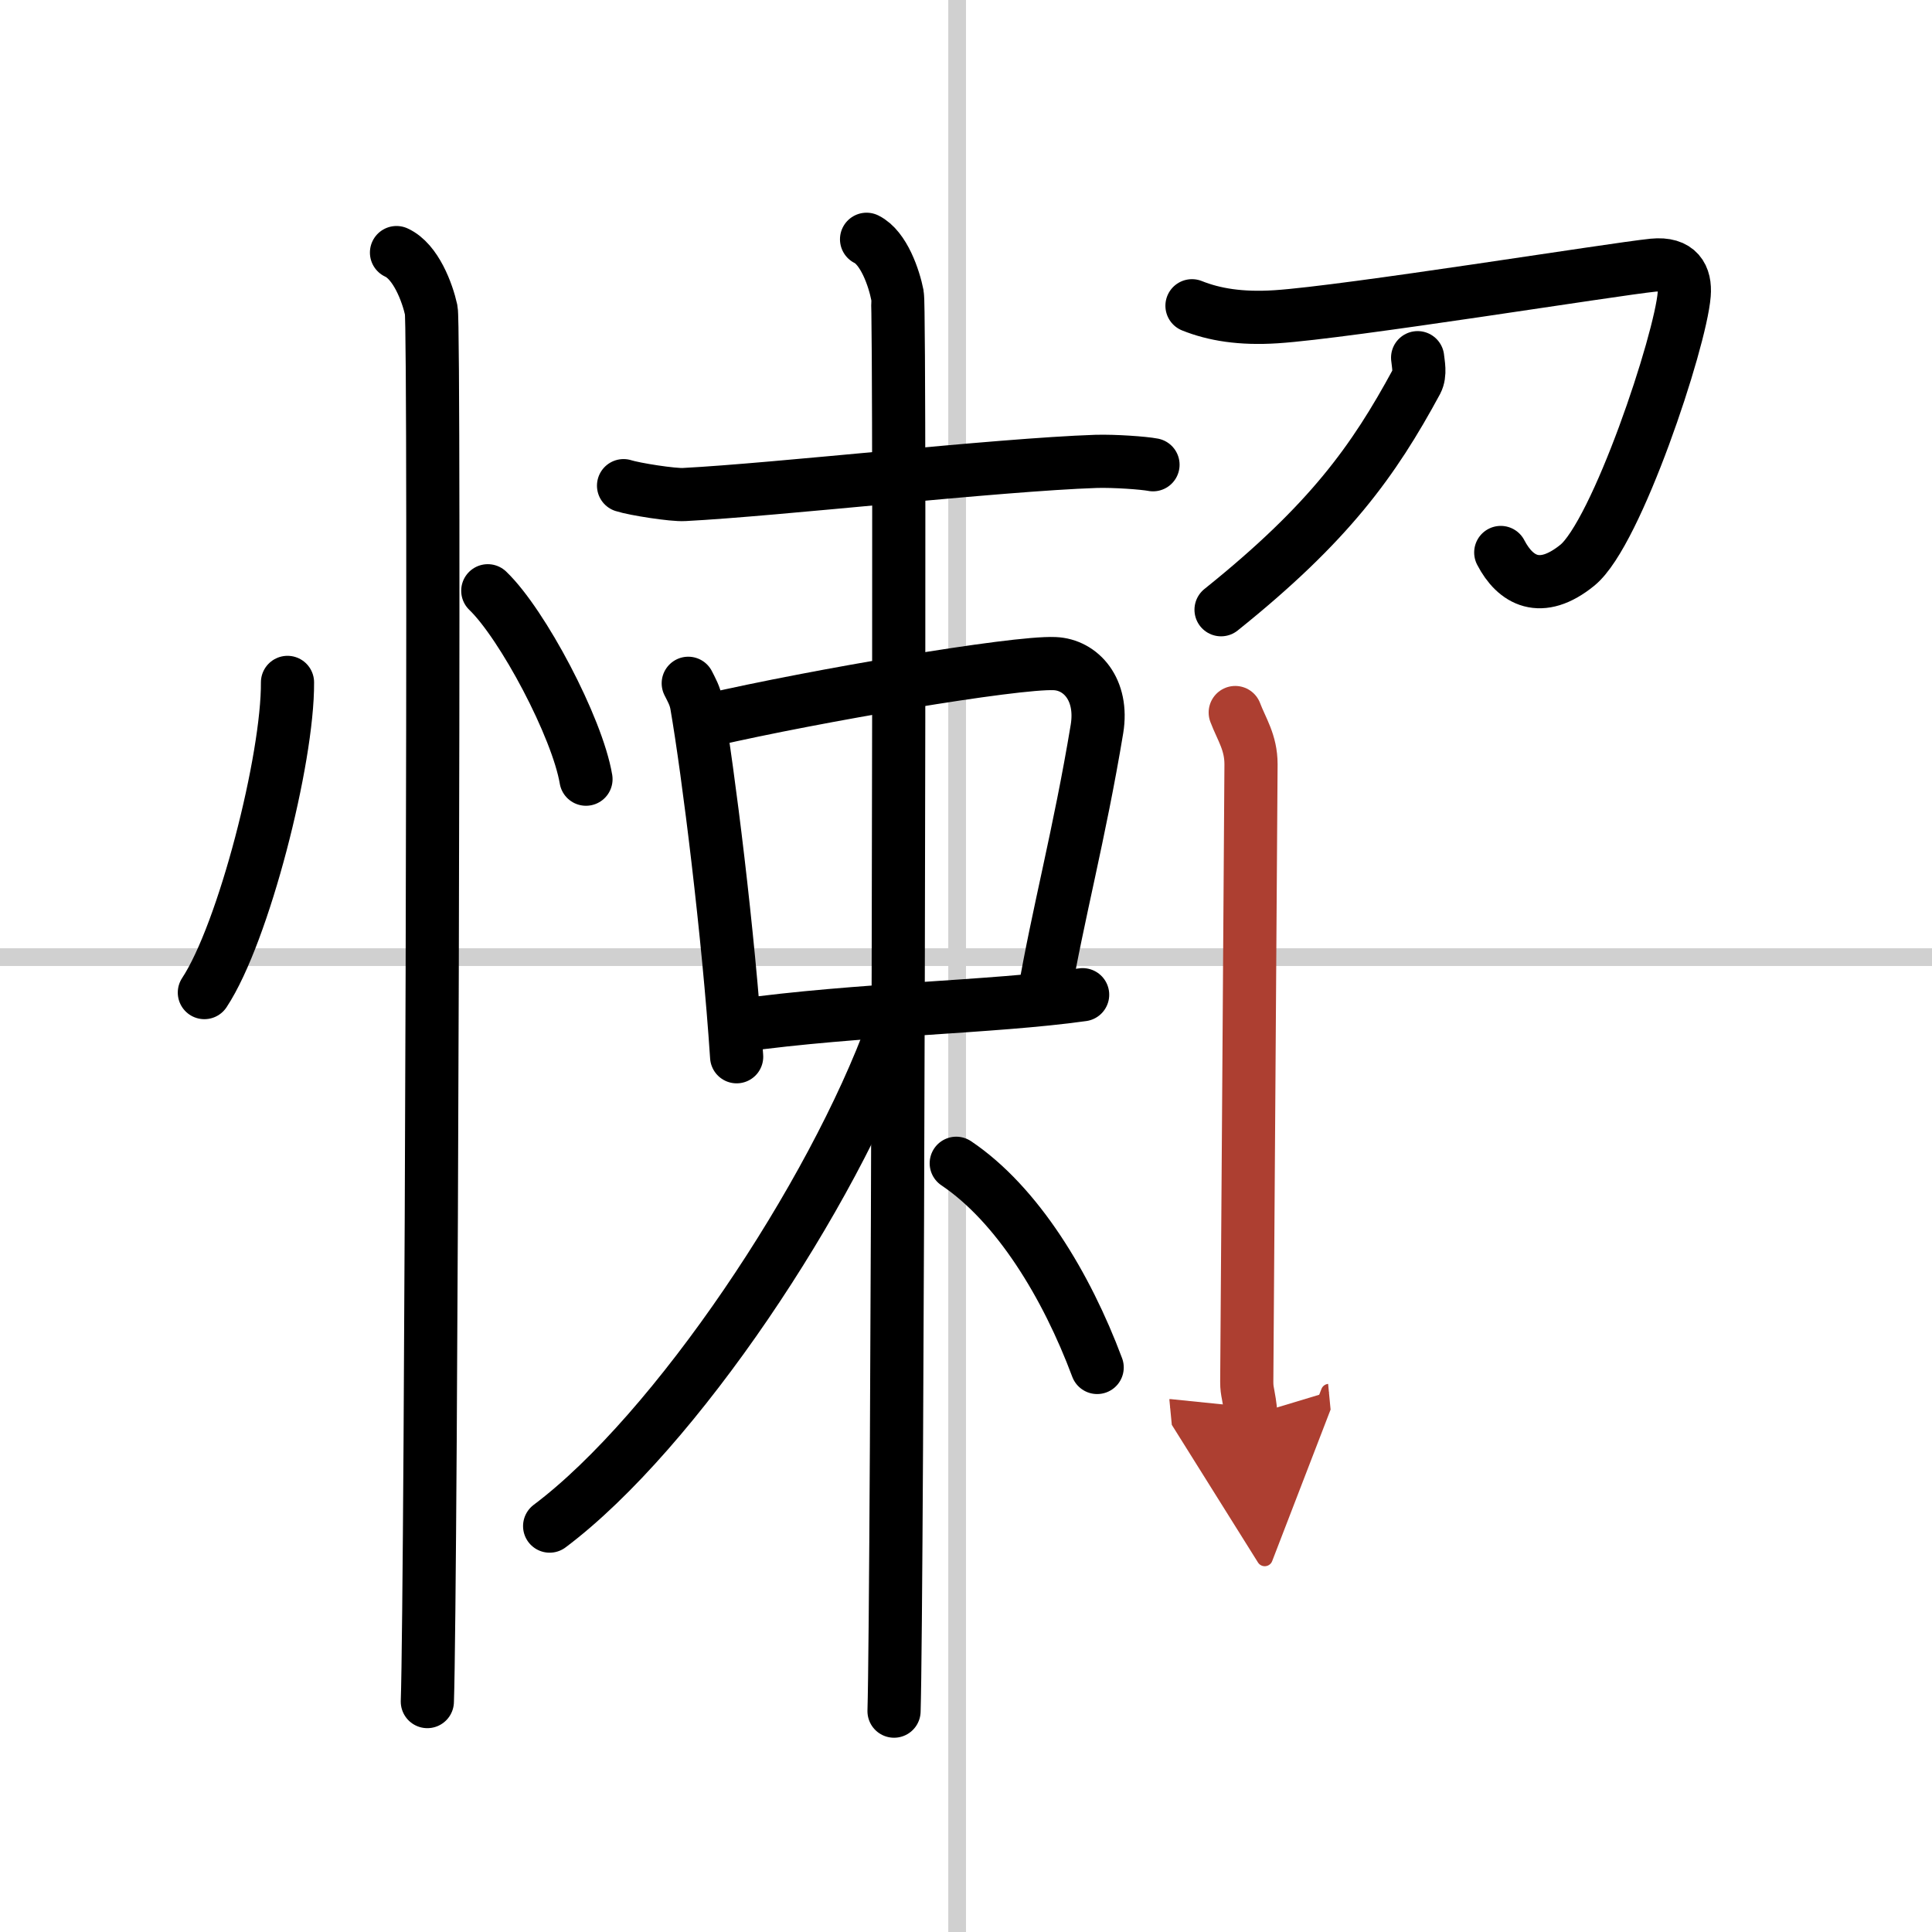
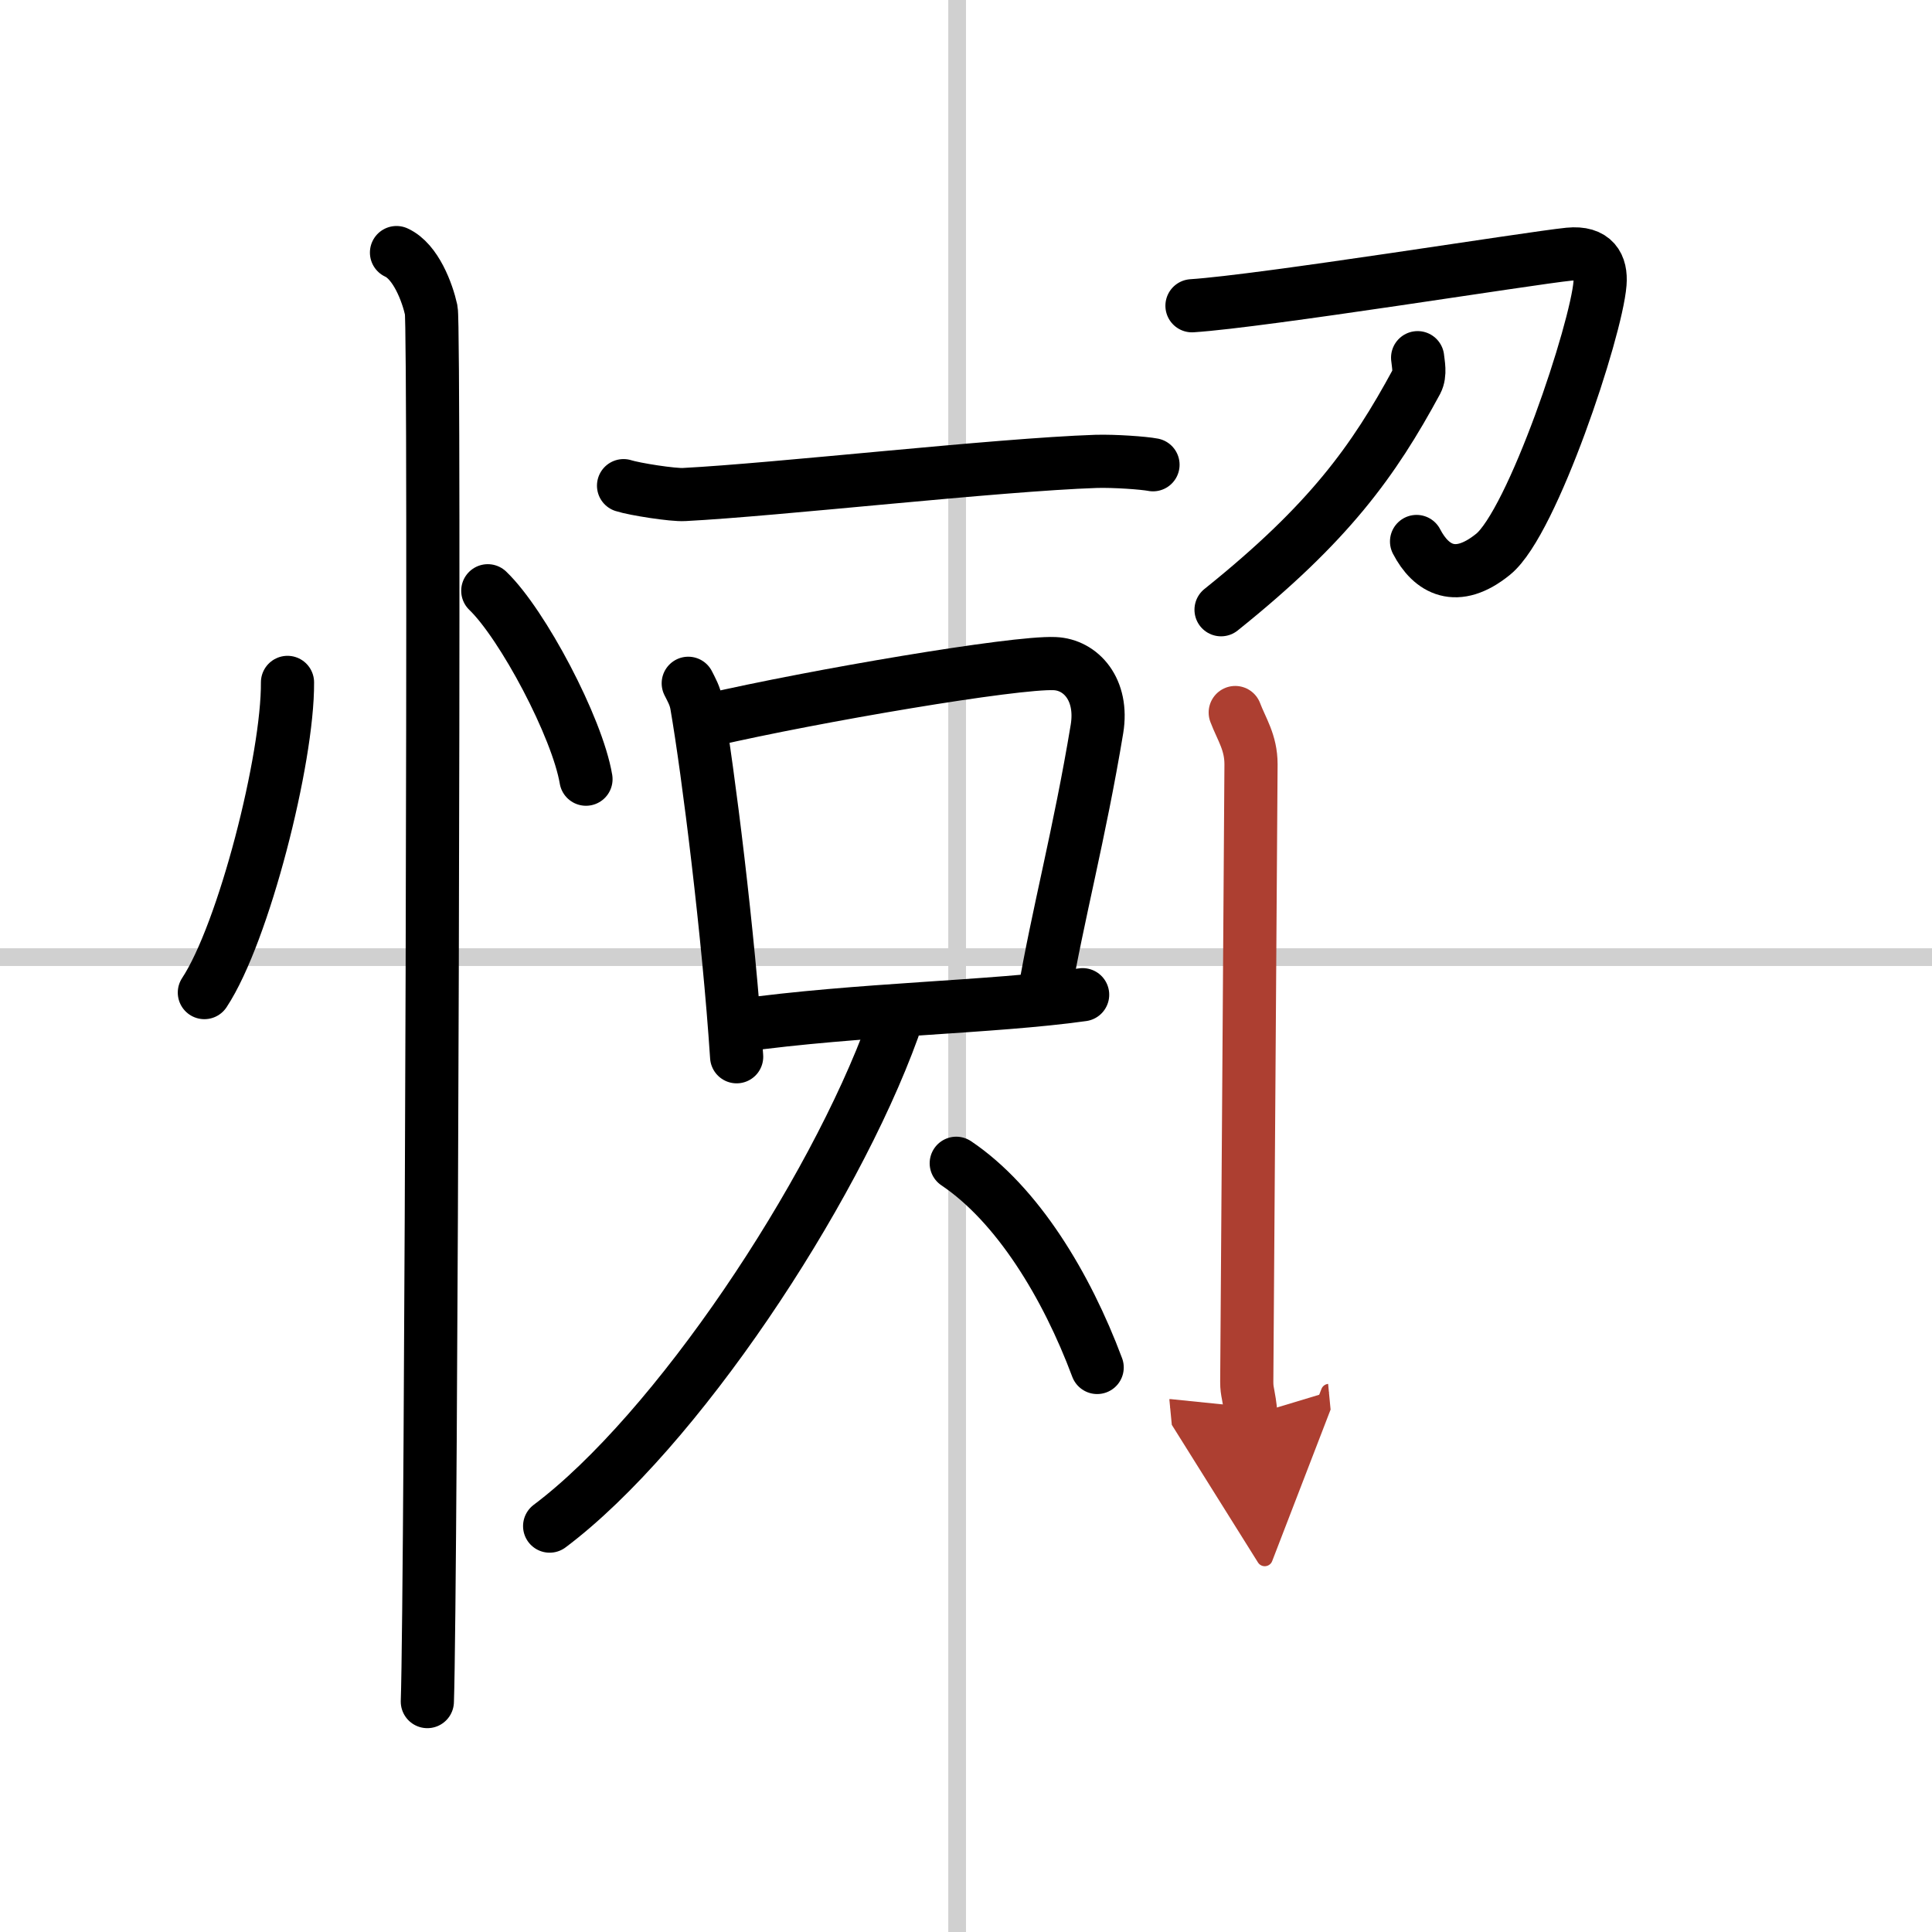
<svg xmlns="http://www.w3.org/2000/svg" width="400" height="400" viewBox="0 0 109 109">
  <defs>
    <marker id="a" markerWidth="4" orient="auto" refX="1" refY="5" viewBox="0 0 10 10">
      <polyline points="0 0 10 5 0 10 1 5" fill="#ad3f31" stroke="#ad3f31" />
    </marker>
  </defs>
  <g fill="none" stroke="#000" stroke-linecap="round" stroke-linejoin="round" stroke-width="3">
    <rect width="100%" height="100%" fill="#fff" stroke="#fff" />
    <line x1="54" x2="54" y2="109" stroke="#d0d0d0" stroke-width="1" />
    <line x2="109" y1="54" y2="54" stroke="#d0d0d0" stroke-width="1" />
    <path d="m16.22 38.5c0.03 4.31-2.47 14.14-4.69 17.5" />
    <path d="m27.52 33.33c1.96 1.88 5.05 7.71 5.54 10.63" />
    <path d="m22.37 14.25c1.09 0.5 1.74 2.25 1.96 3.25s0 72.25-0.22 78.5" />
    <path d="m35.18 27.4c0.62 0.2 2.8 0.54 3.42 0.5 5.24-0.27 17.63-1.68 23.24-1.87 1.04-0.03 2.7 0.09 3.21 0.19" />
    <path d="m38.83 38.55c0.19 0.38 0.38 0.7 0.47 1.19 0.66 3.81 1.81 13.04 2.26 19.88" />
    <path d="m40.01 40.63c5.99-1.38 17.24-3.29 19.49-3.19 1.49 0.06 2.75 1.47 2.39 3.68-0.98 5.92-2.22 10.53-2.99 15.05" />
    <path d="m41.64 57.87c6.81-0.95 14.32-1.03 19.44-1.75" />
-     <path d="m48.89 13.5c0.97 0.48 1.55 2.18 1.74 3.15s0 73.84-0.19 79.89" />
    <path d="m50.39 58.02c-3.41 9.42-12.28 22.75-19.38 28.08" />
    <path d="m53.95 65.63c3.45 2.32 6.22 6.89 7.95 11.52" />
-     <path d="M67.25,17.25C68.5,17.75,70,18,72,17.87c4.01-0.26,19.07-2.69,21.27-2.91c1.43-0.14,1.83,0.65,1.75,1.65c-0.21,2.65-3.81,13.48-6.03,15.28c-2.07,1.68-3.5,0.86-4.32-0.72" />
+     <path d="M67.25,17.25c4.01-0.26,19.07-2.69,21.27-2.91c1.43-0.14,1.83,0.65,1.75,1.65c-0.21,2.65-3.81,13.48-6.03,15.28c-2.07,1.68-3.5,0.86-4.32-0.72" />
    <path d="M79.98,20.18c0.03,0.33,0.17,0.91-0.06,1.35C77.5,26,75,29.5,68.89,34.4" />
    <path d="m69.69 40.2c0.36 0.95 0.89 1.68 0.89 2.92 0 1.25-0.24 34.23-0.24 34.85s0.12 0.63 0.24 1.88" marker-end="url(#a)" stroke="#ad3f31" />
  </g>
</svg>